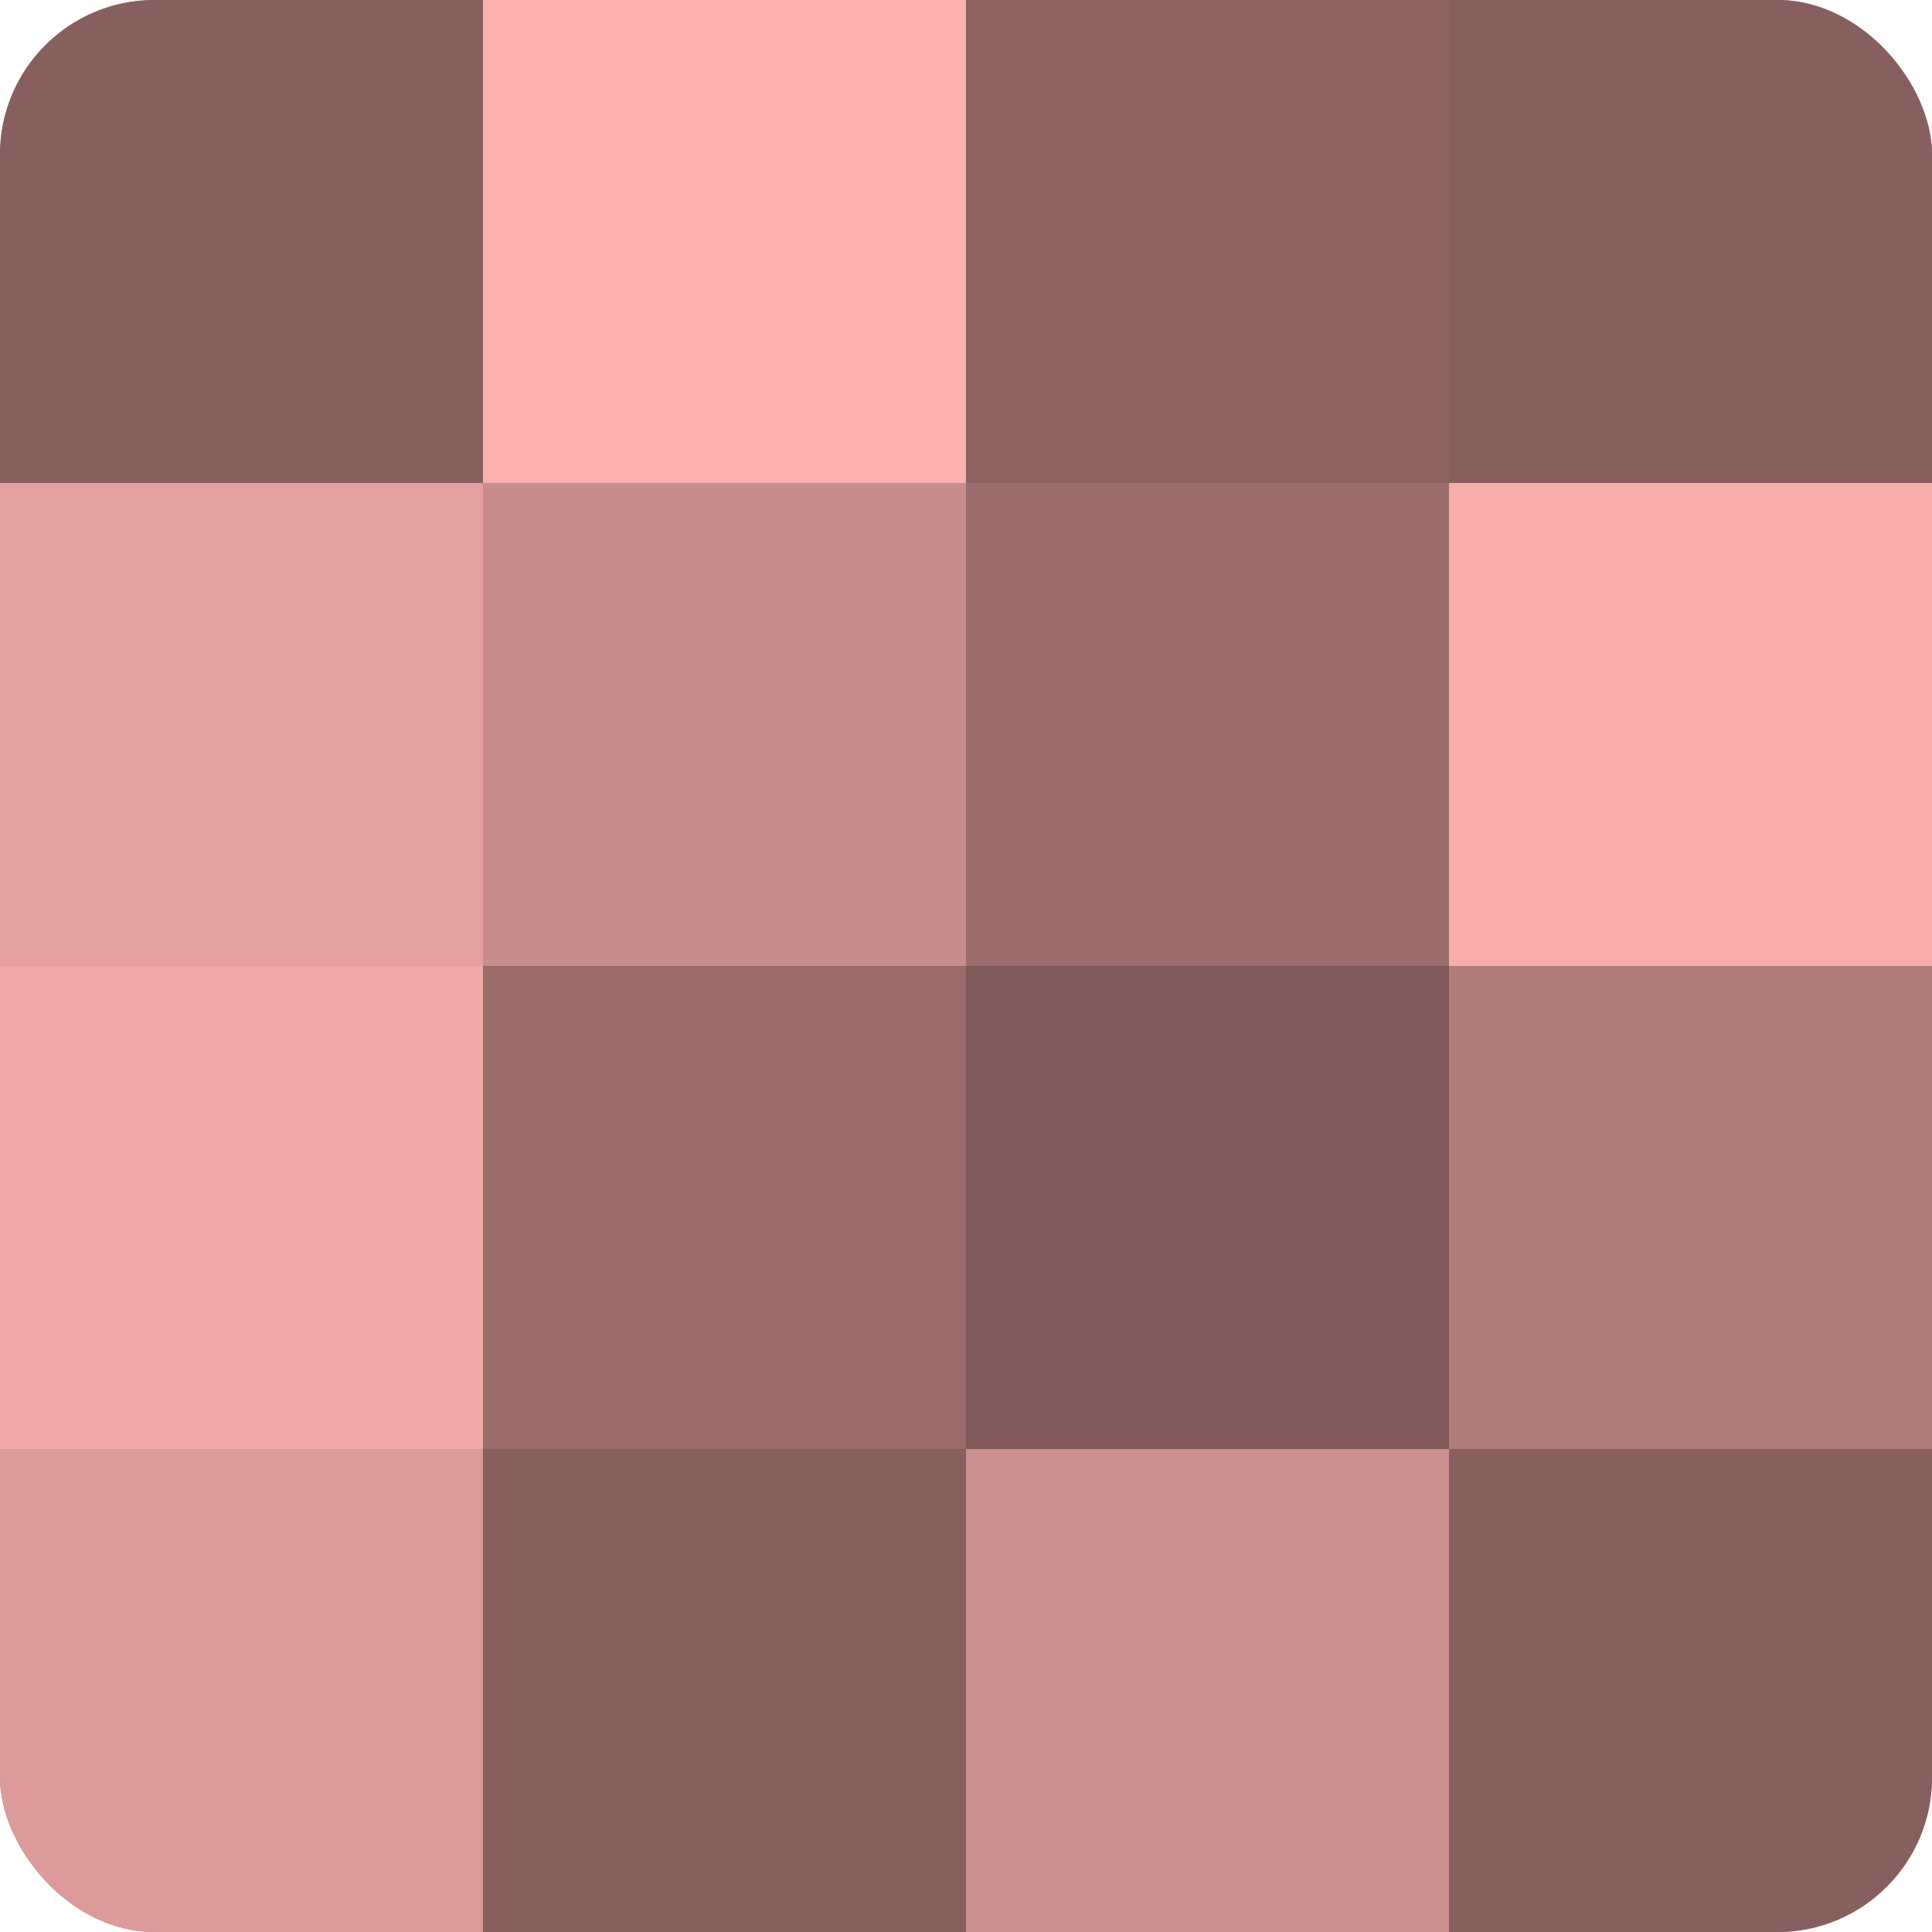
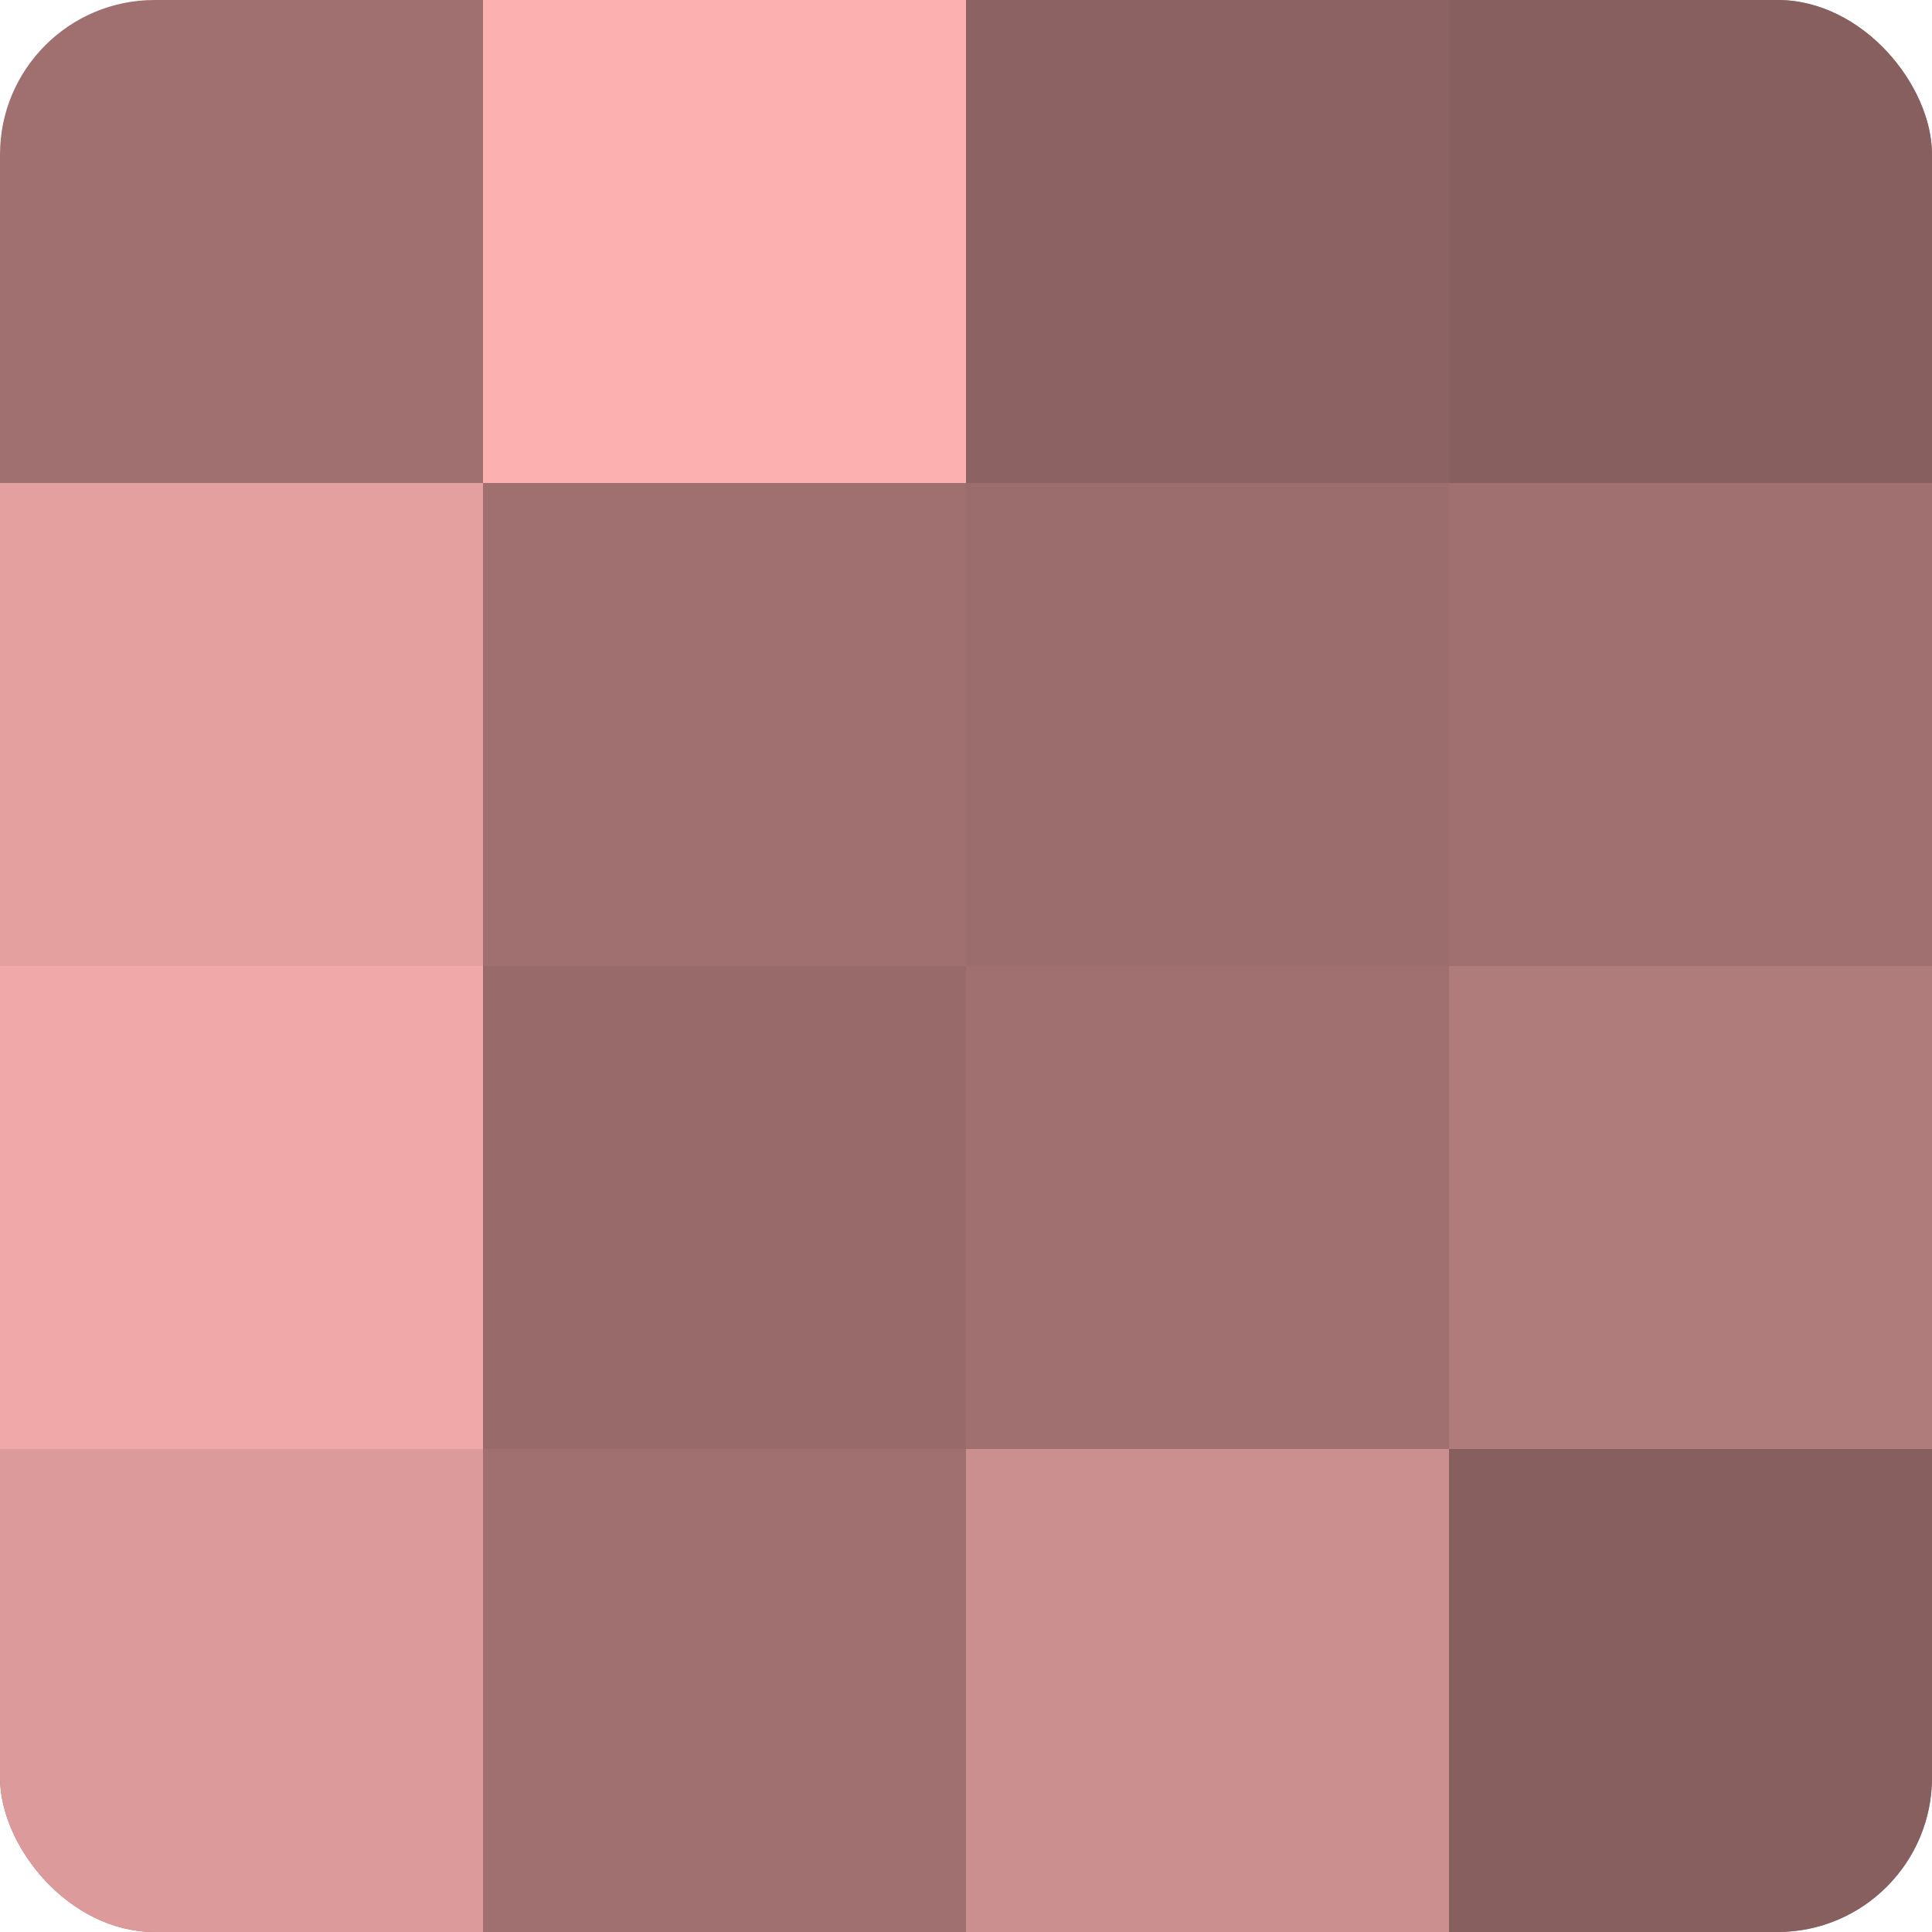
<svg xmlns="http://www.w3.org/2000/svg" width="60" height="60" viewBox="0 0 100 100" preserveAspectRatio="xMidYMid meet">
  <defs>
    <clipPath id="c" width="100" height="100">
      <rect width="100" height="100" rx="8" ry="8" />
    </clipPath>
  </defs>
  <g clip-path="url(#c)">
    <rect width="100" height="100" fill="#a07070" />
-     <rect width="25" height="25" fill="#885f5f" />
    <rect y="25" width="25" height="25" fill="#e49f9f" />
    <rect y="50" width="25" height="25" fill="#f0a8a8" />
    <rect y="75" width="25" height="25" fill="#dc9a9a" />
    <rect x="25" width="25" height="25" fill="#fcb0b0" />
-     <rect x="25" y="25" width="25" height="25" fill="#c88c8c" />
    <rect x="25" y="50" width="25" height="25" fill="#986a6a" />
-     <rect x="25" y="75" width="25" height="25" fill="#885f5f" />
    <rect x="50" width="25" height="25" fill="#8c6262" />
    <rect x="50" y="25" width="25" height="25" fill="#9c6d6d" />
-     <rect x="50" y="50" width="25" height="25" fill="#805a5a" />
    <rect x="50" y="75" width="25" height="25" fill="#cc8f8f" />
    <rect x="75" width="25" height="25" fill="#885f5f" />
-     <rect x="75" y="25" width="25" height="25" fill="#f8adad" />
    <rect x="75" y="50" width="25" height="25" fill="#b07b7b" />
    <rect x="75" y="75" width="25" height="25" fill="#885f5f" />
  </g>
</svg>